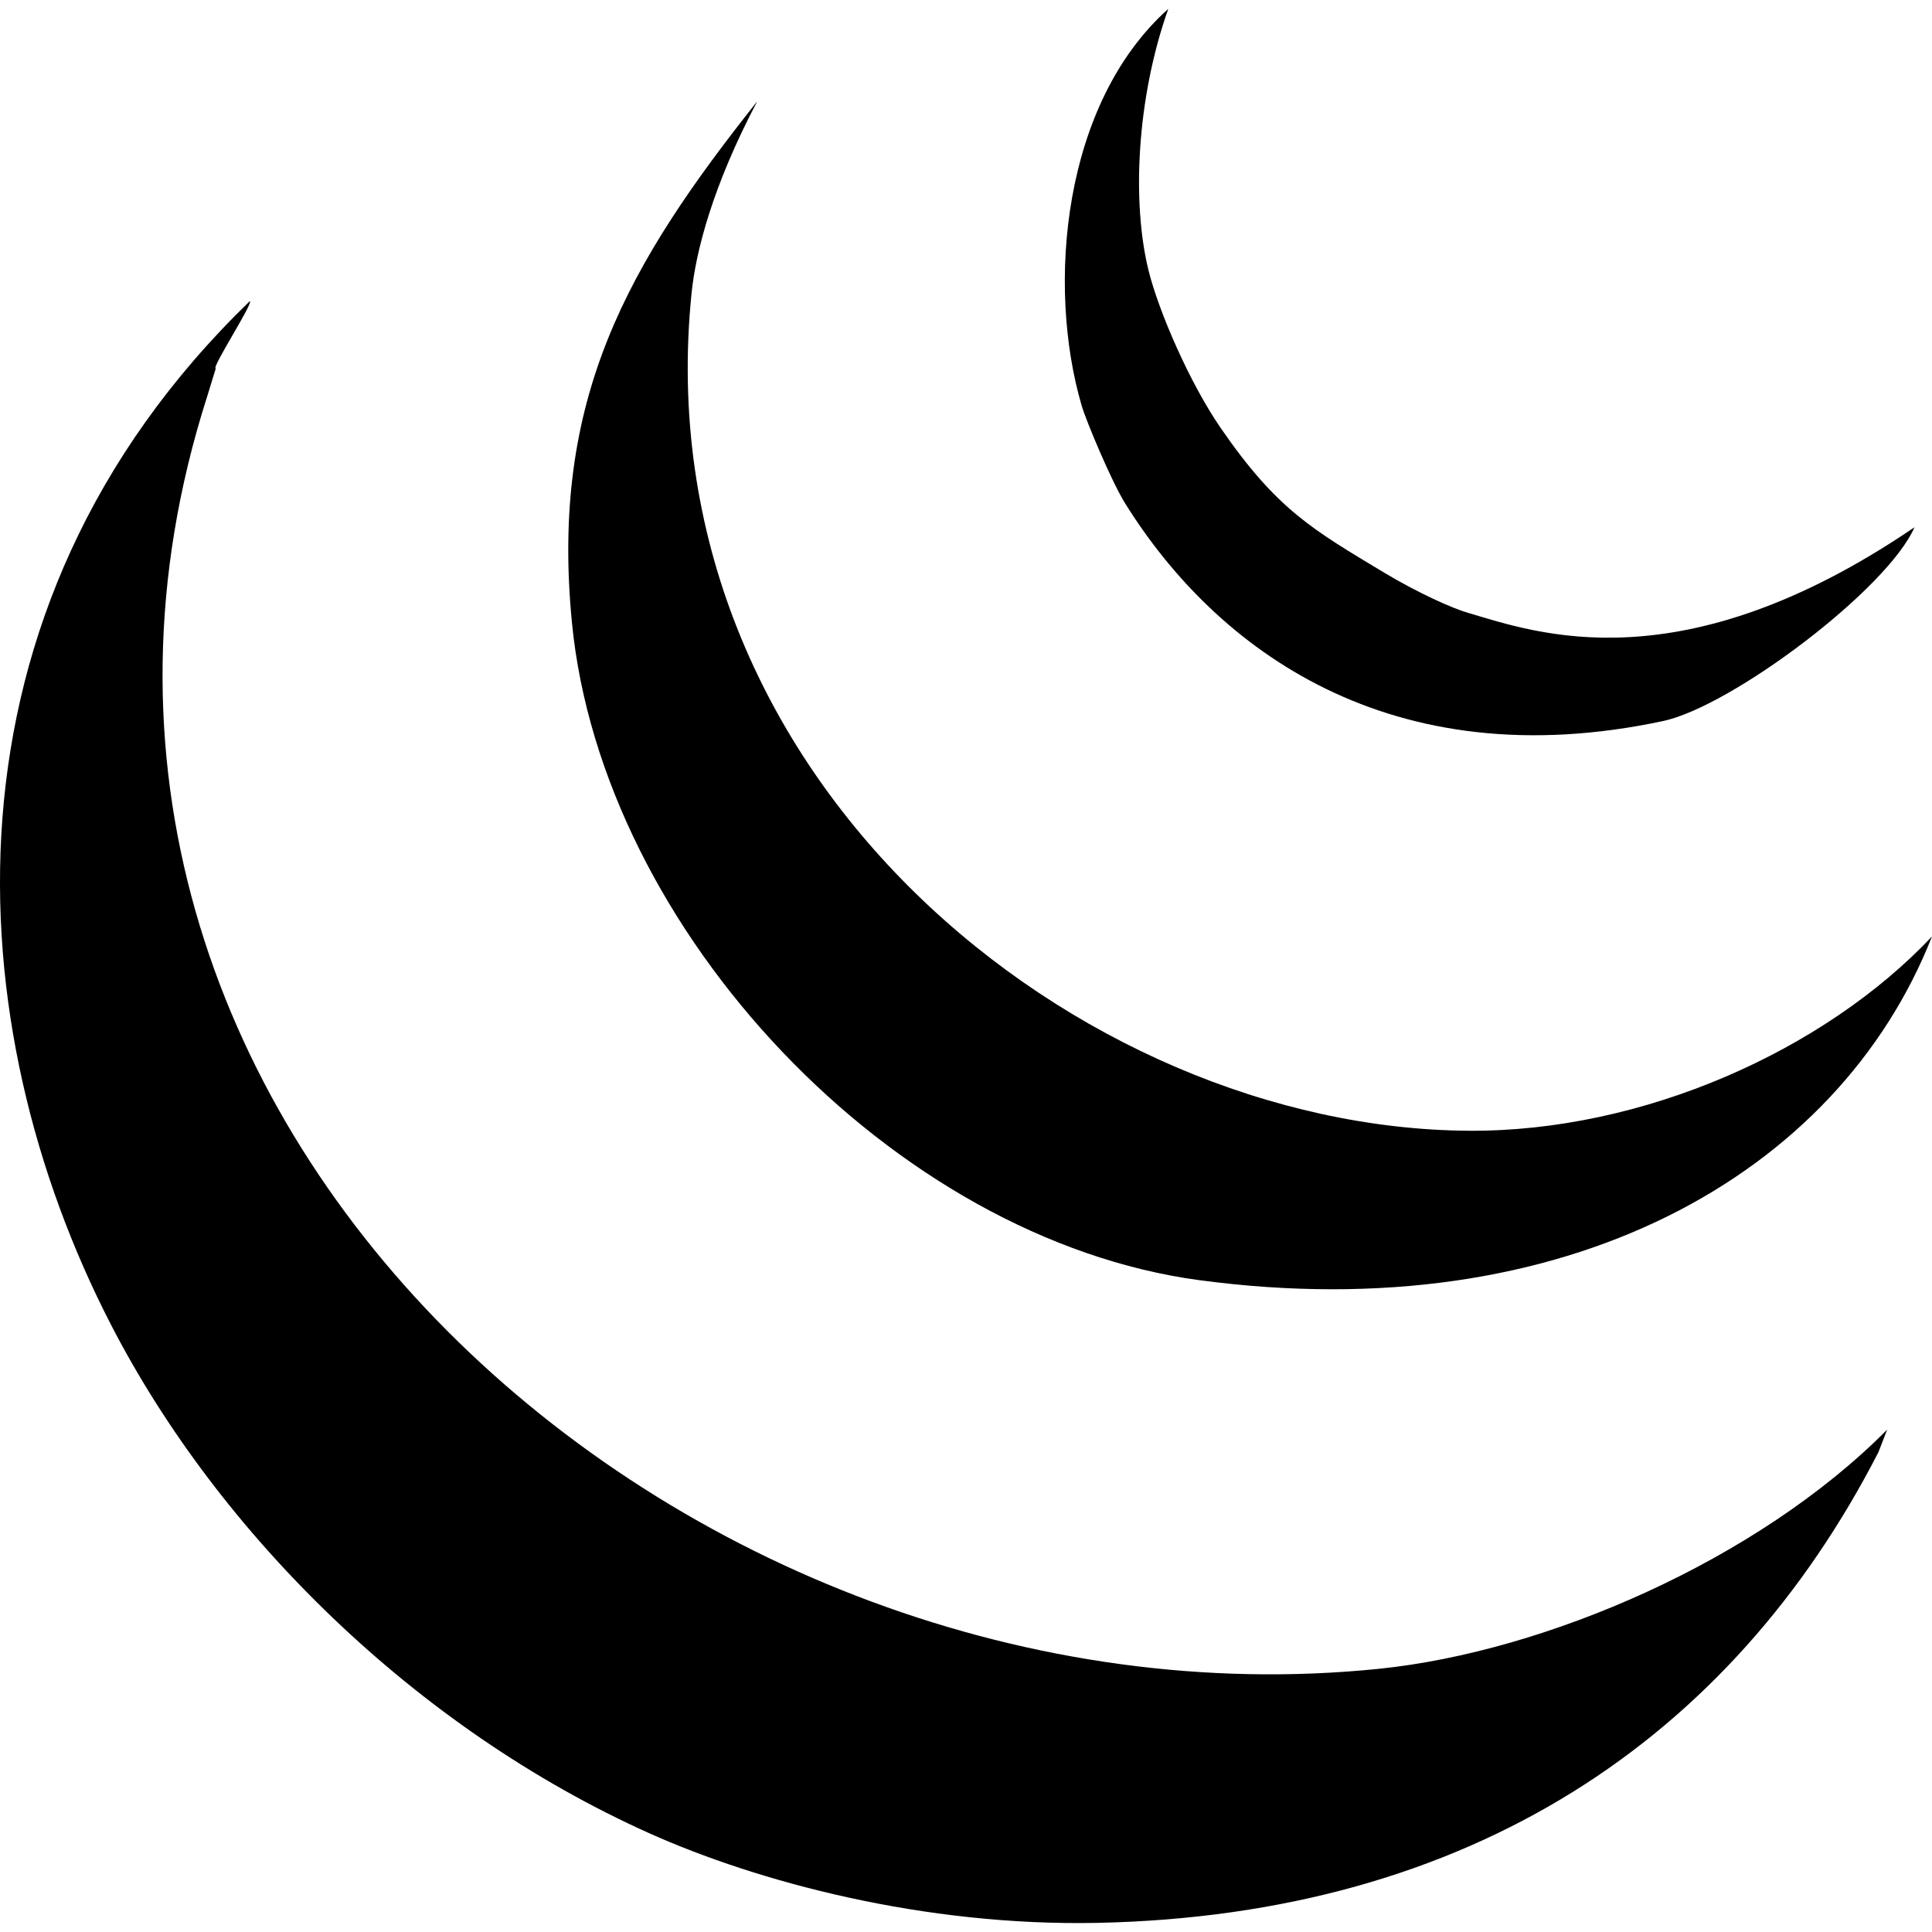
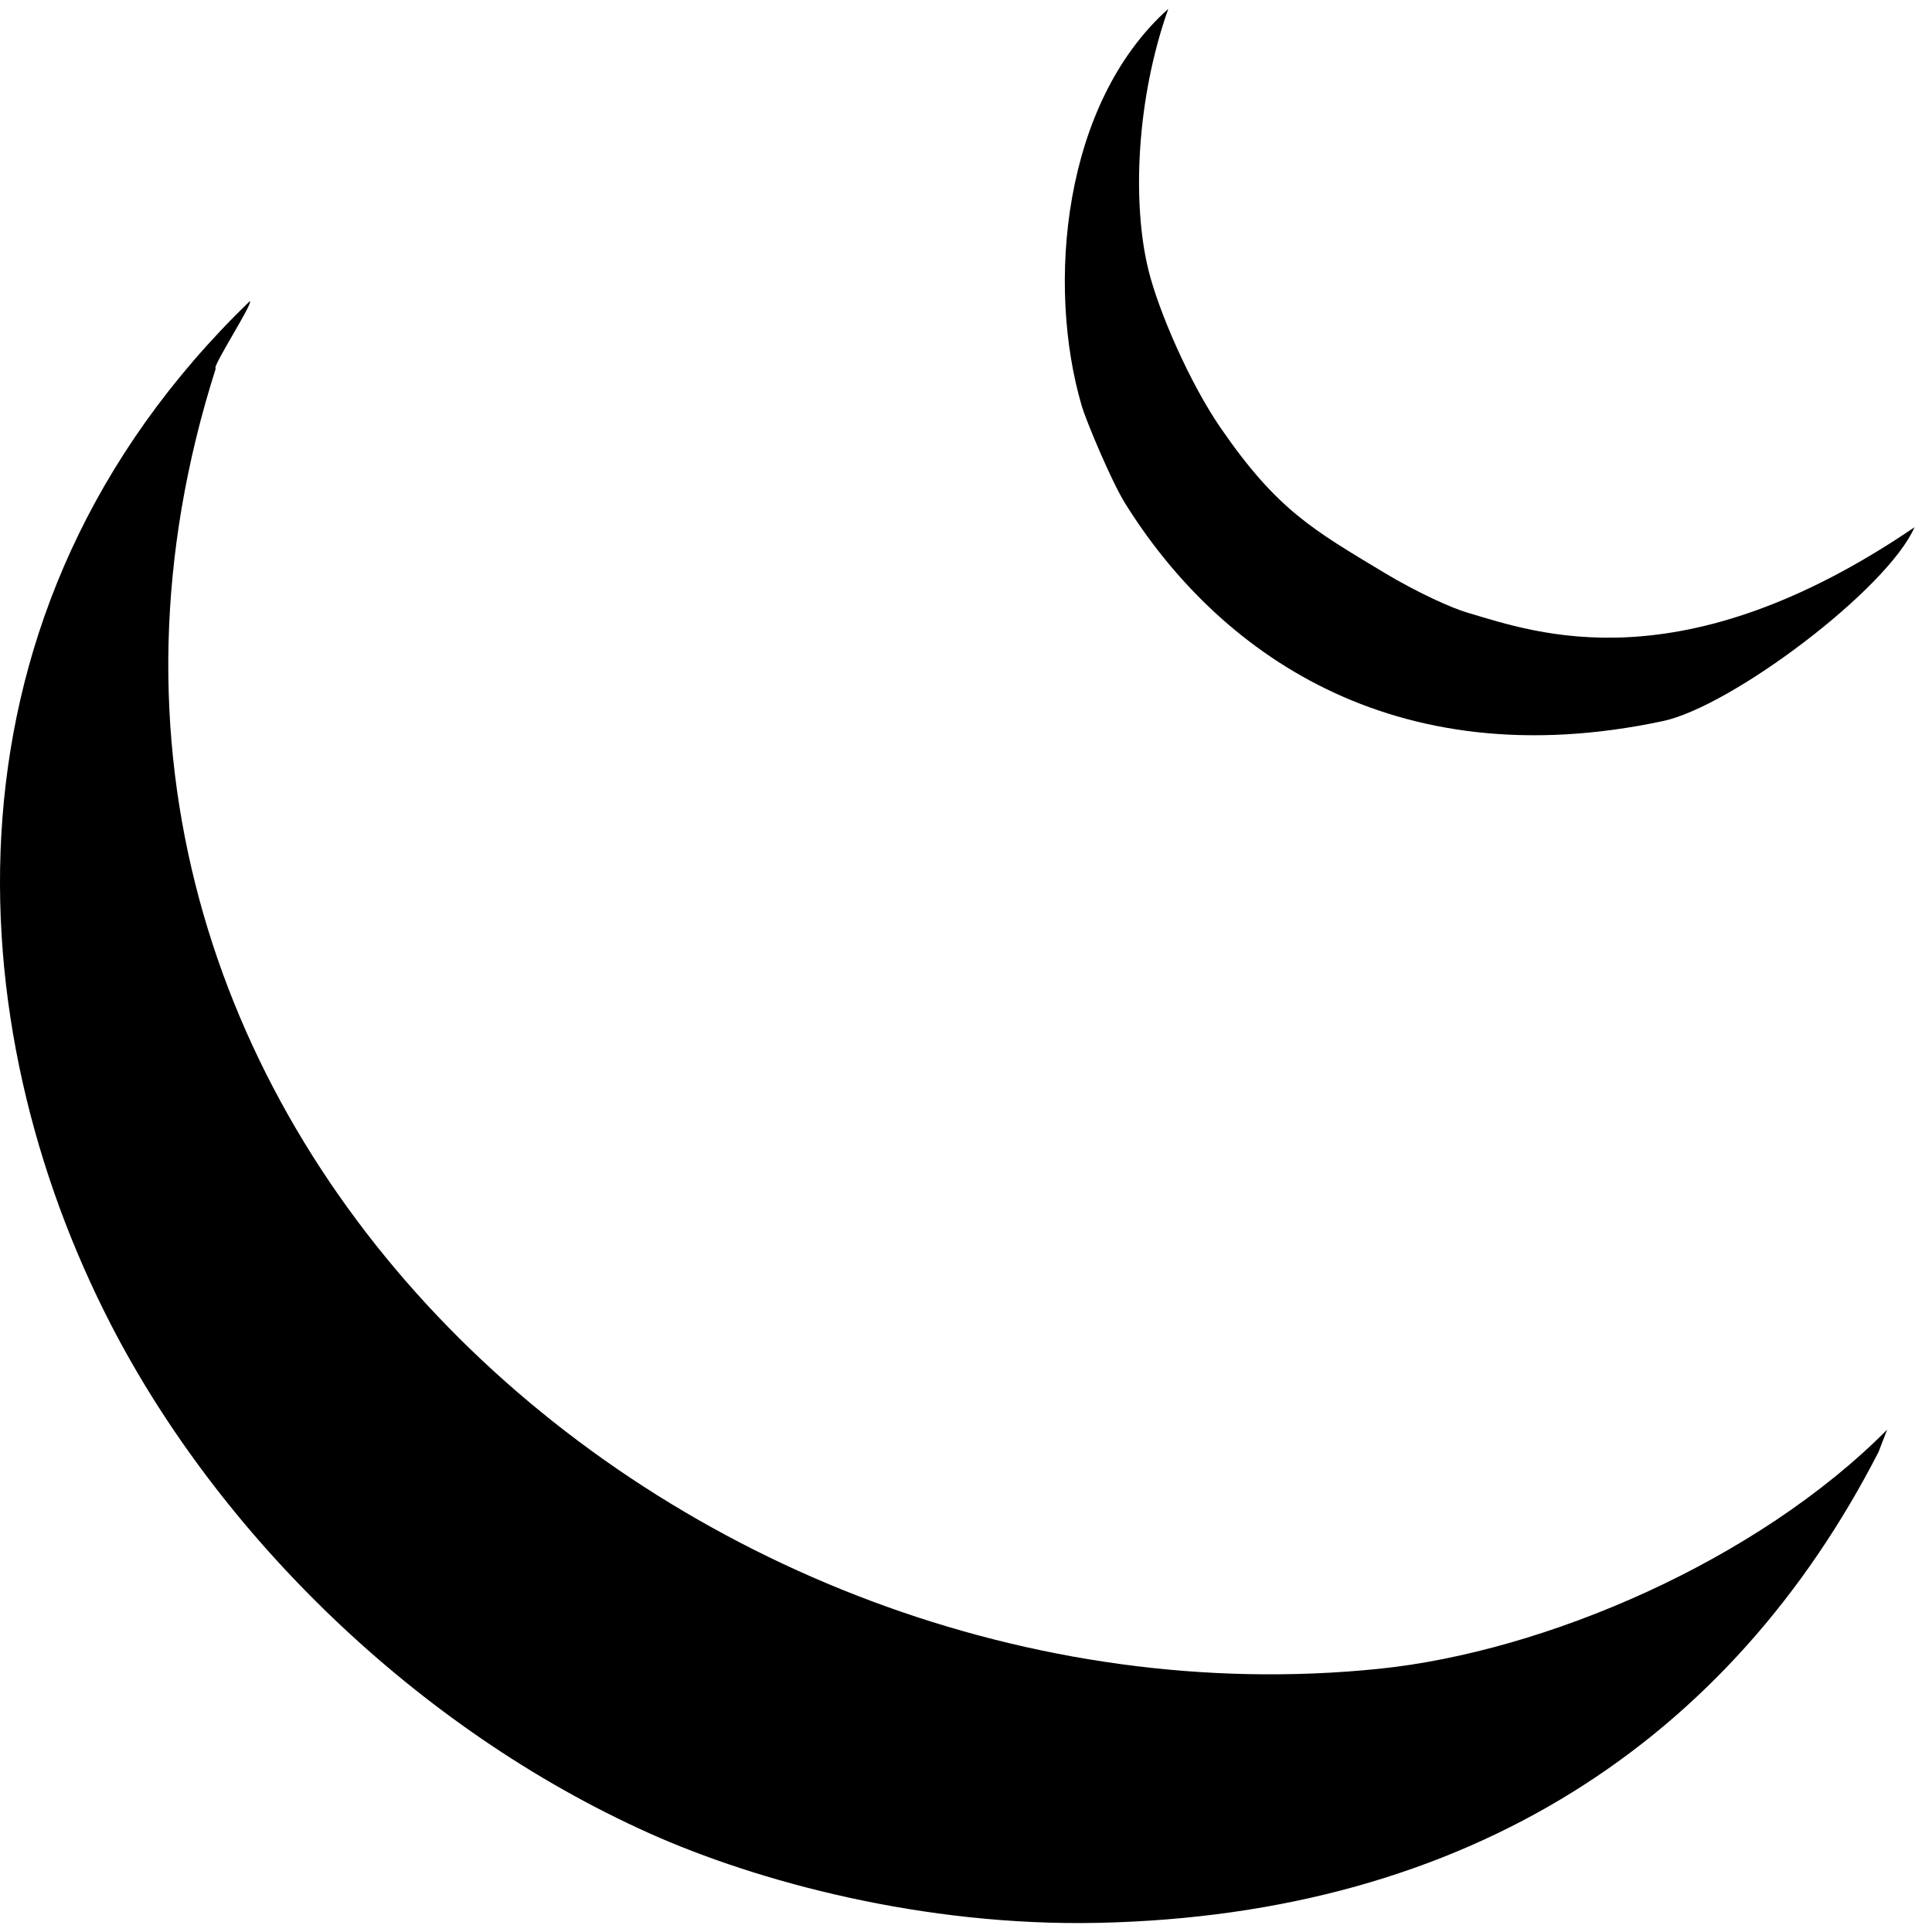
<svg xmlns="http://www.w3.org/2000/svg" version="1.1" id="Layer_1" x="0px" y="0px" width="438.224px" height="438.22px" viewBox="5.682 43.928 438.224 438.22" enable-background="new 5.682 43.928 438.224 438.22" xml:space="preserve">
  <g>
    <g>
-       <path d="M433.731,368.211l-1.964,5.086c-33.424,65.09-92.651,105.021-177.133,106.783c-39.493,0.813-77.122-9.32-101.704-20.338    c-53.048-23.834-97.669-68.037-122.037-115.265c-34.955-67.701-41.259-161.876,31.423-232.216c1.122,0-8.817,15.252-7.695,15.252    l-2,6.509C0.248,297.999,161.611,438.524,318.471,422.452C356.168,418.586,404.241,397.942,433.731,368.211" />
-       <path d="M338.809,300.409c39.464,0.271,80.685-18.175,105.097-44.07c-21.357,54.209-83.193,89.054-166.111,77.973    c-69.434-9.29-135.572-79.157-142.383-149.165c-4.982-50.95,12.774-81.357,42.035-118.245    c-10.168,19.292-13.97,34.17-14.916,43.66C151.414,220.774,250.57,299.829,338.809,300.409" />
+       <path d="M433.731,368.211l-1.964,5.086c-33.424,65.09-92.651,105.021-177.133,106.783c-39.493,0.813-77.122-9.32-101.704-20.338    c-53.048-23.834-97.669-68.037-122.037-115.265c-34.955-67.701-41.259-161.876,31.423-232.216c1.122,0-8.817,15.252-7.695,15.252    C0.248,297.999,161.611,438.524,318.471,422.452C356.168,418.586,404.241,397.942,433.731,368.211" />
      <path d="M439.938,163.516c-6.135,14.072-41.454,40.645-57.055,43.967c-61.766,13.16-101.322-16.131-122.045-49.461    c-3.08-4.977-8.773-18.571-9.793-22.03c-8.037-27.324-4.342-68.652,19.629-90.043c-7.221,20.342-8.273,43.968-4.475,59.328    c2.303,9.286,9.32,25.5,16.342,35.697c12.773,18.576,20.879,23.089,37.287,32.955c7.393,4.44,15.322,8.002,18.748,8.978    c15.559,4.582,48.412,16.648,101.367-19.39" />
    </g>
  </g>
</svg>